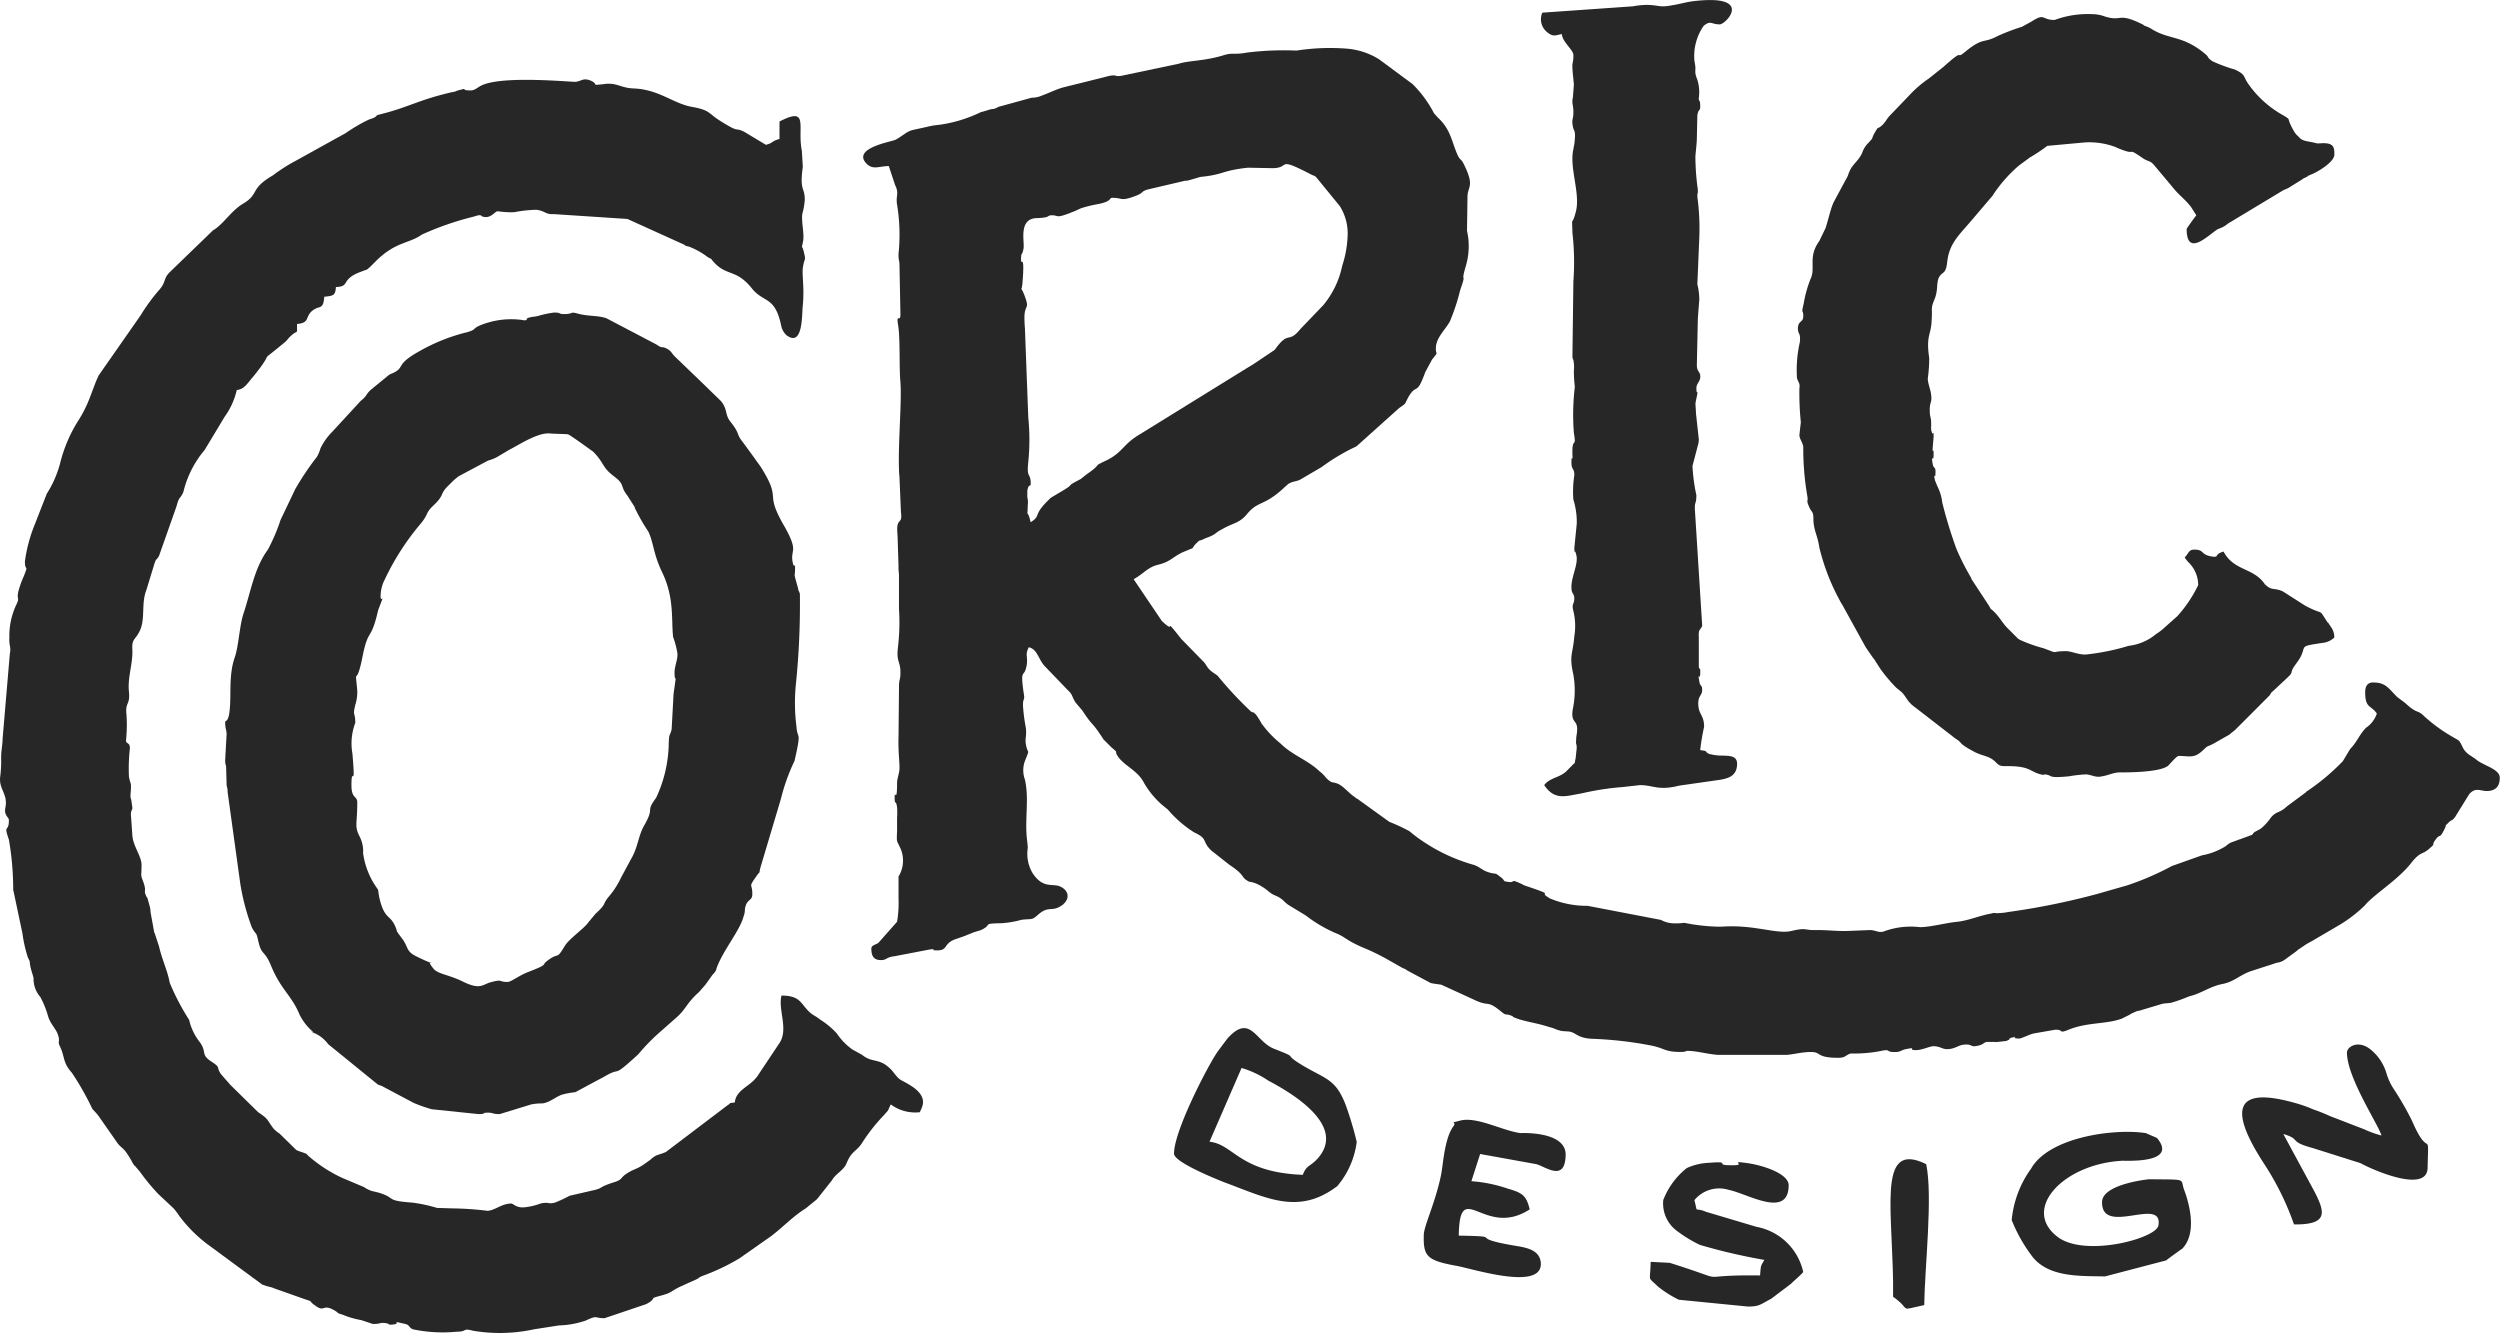
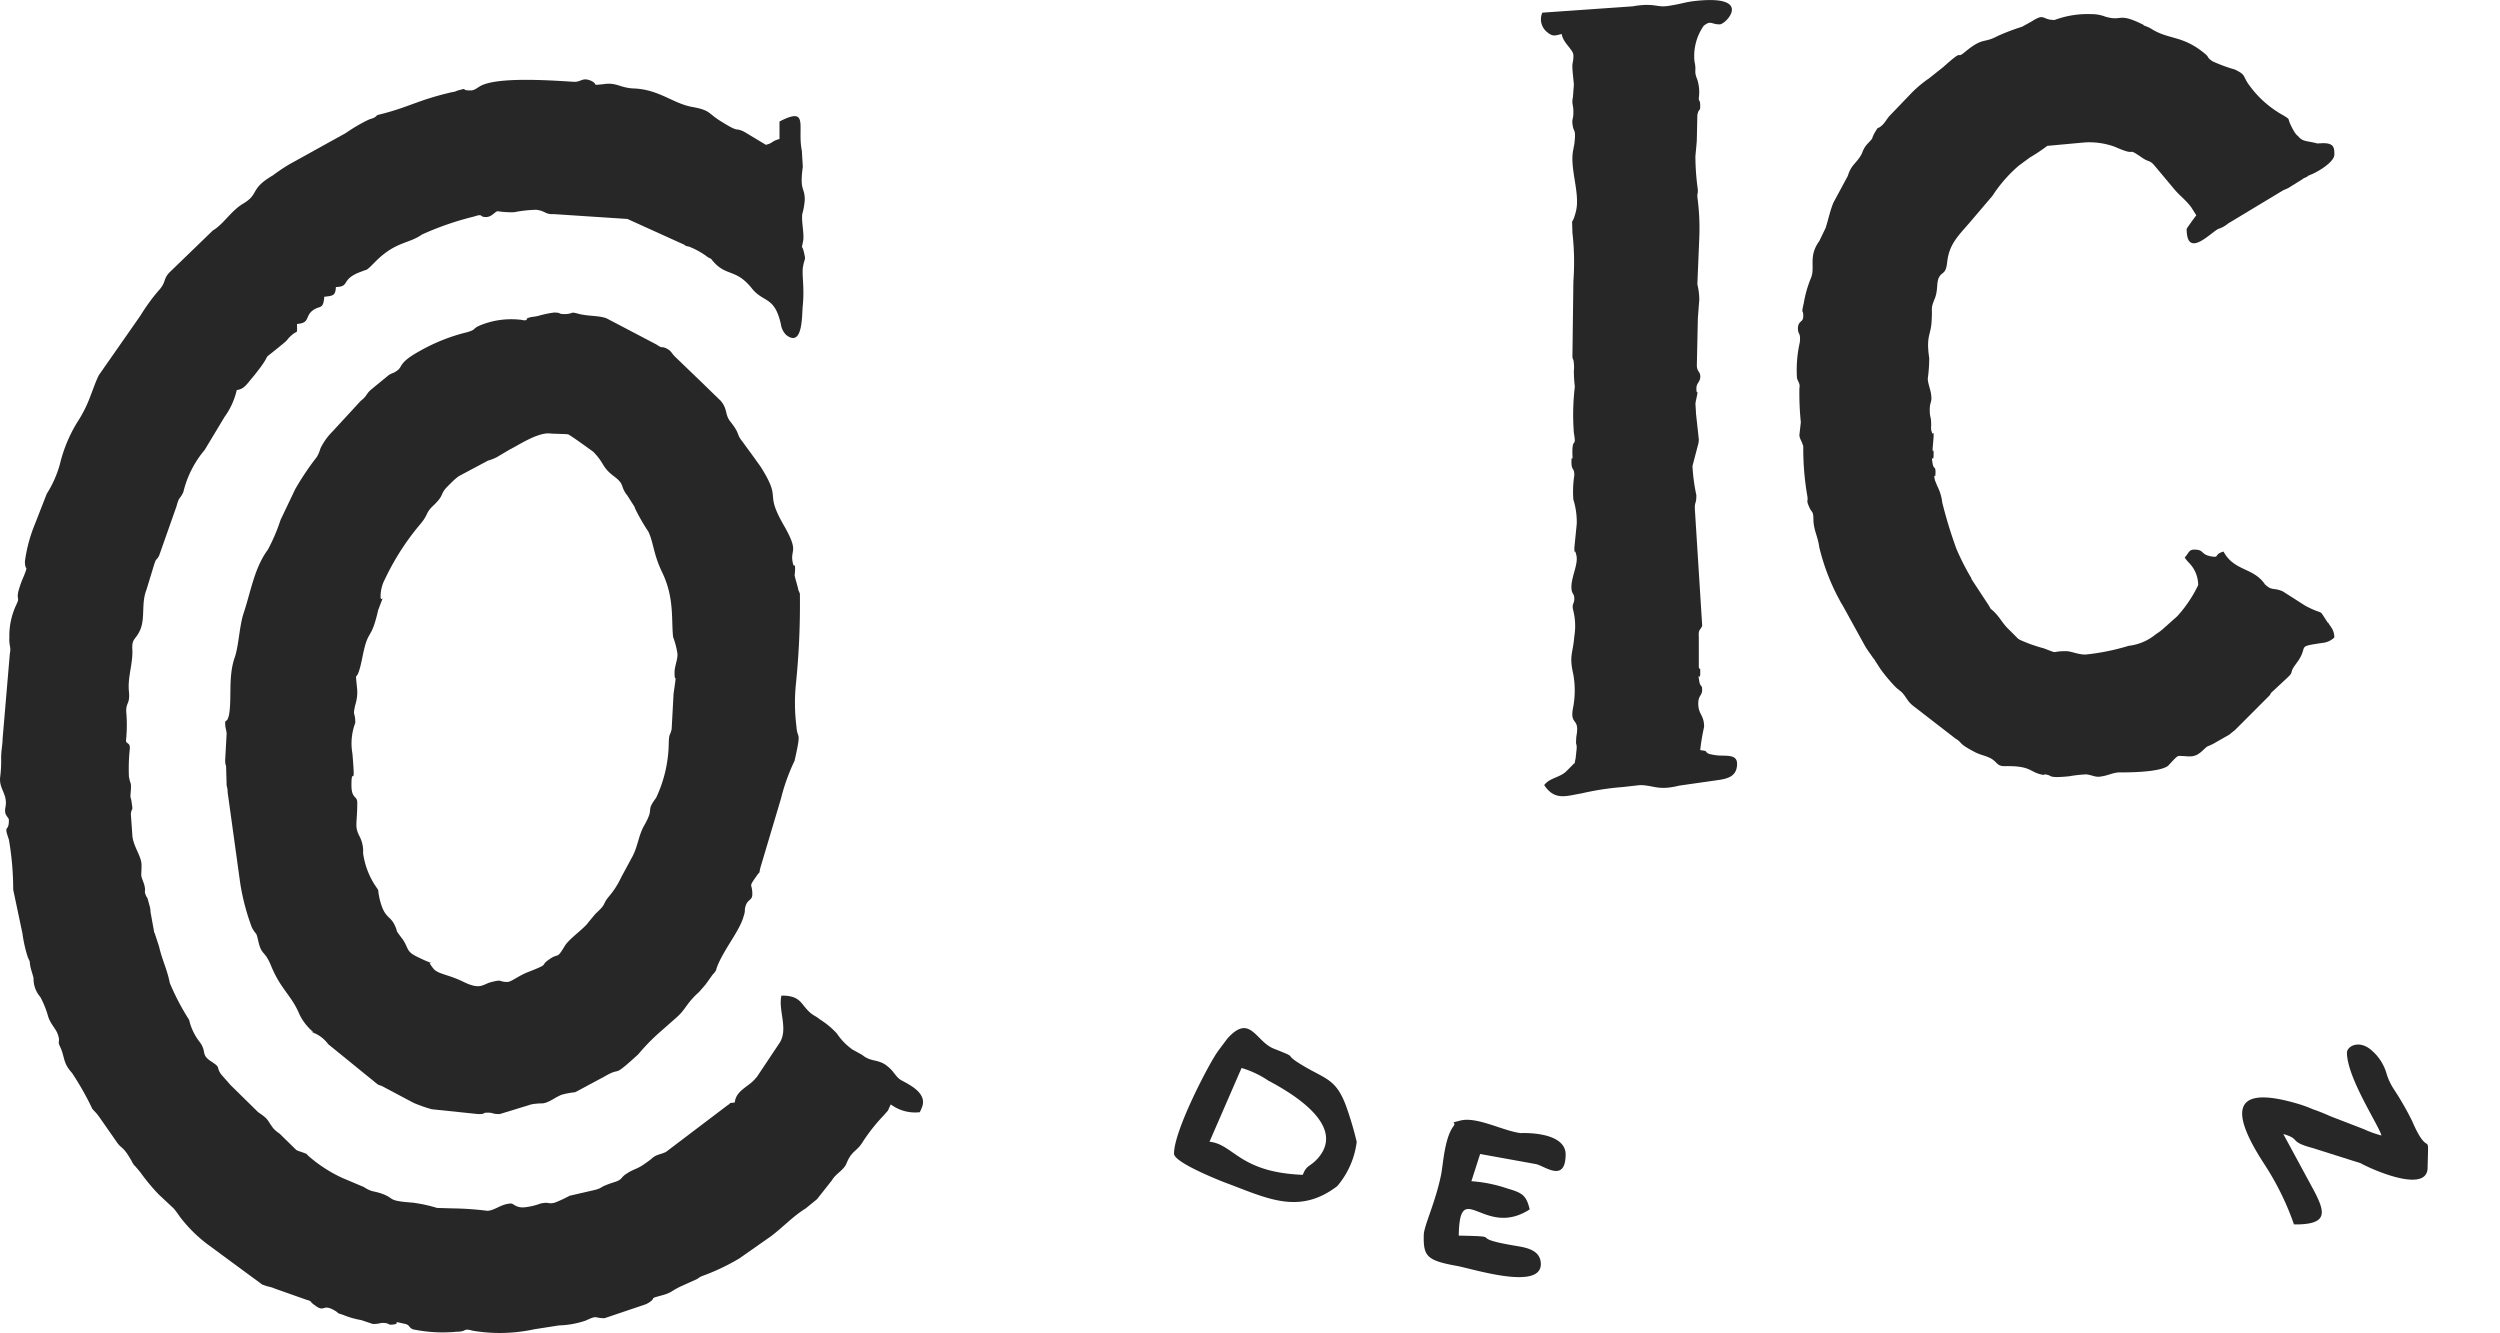
<svg xmlns="http://www.w3.org/2000/svg" id="Group_12" data-name="Group 12" width="173.754" height="92.665" viewBox="0 0 173.754 92.665">
  <defs>
    <clipPath id="clip-path">
      <rect id="Rectangle_20" data-name="Rectangle 20" width="173.754" height="92.665" fill="none" />
    </clipPath>
  </defs>
  <g id="Group_11" data-name="Group 11" clip-path="url(#clip-path)">
-     <path id="Path_233" data-name="Path 233" d="M62,35.772c-.27-1.148-.236-.033-.2-1.216a1.476,1.476,0,0,0-.033-.54v-.44c.1-.573.236-.2.236-.506,0-.777-.3-.3-.169-1.486a15.682,15.682,0,0,0,0-3.107L61.6,22.263c-.033-.337-.033-.709-.033-.81.033-.878.405-.438-.035-1.553-.269-.641-.168-.033-.1-.777.169-2.093-.1-1.182-.1-1.587,0-.608.068-.237.169-.777.1-.44-.372-2.026.845-2.128,1.147-.033.709-.2,1.147-.2.473,0,.2.27,1.52-.27.337-.135.27-.135.541-.236a8.777,8.777,0,0,1,1.114-.27c1.047-.2.743-.438,1.013-.438.743,0,.541.269,1.621-.136.608-.236.3-.27.81-.438l2.6-.609c.236-.033-.033.035.27-.033l.81-.236c1.688-.169,1.452-.44,3.309-.642l1.688.033c1.351,0,.169-.878,2.77.473.236.1.067,0,.27.136l1.655,2.025a3.576,3.576,0,0,1,.54,2.162,7.442,7.442,0,0,1-.372,1.992,6.25,6.25,0,0,1-1.316,2.735l-1.588,1.655c-.878,1.081-.777.033-1.789,1.452L77.4,24.831a.117.117,0,0,1-.068.033l-7.7,4.762c-1.215.709-1.182,1.215-2.262,1.789-1.283.609-.2.136-1.519,1.047l-.372.3c-1.182.608-.3.237-1.25.81l-.743.44c-.2.135,0-.033-.236.2-1.148,1.114-.473,1.047-1.25,1.553m-9.86-24.753.438,1.318c.3.608.035.709.136,1.35a12.92,12.92,0,0,1,.1,3.445c0,.506.068.405.068.777l.067,3.411c0,.608-.3-.1-.168.709.168.979.067,2.971.168,4.018.1,1.351-.168,4.255-.1,6.045,0,.338.035.44.035.608l.1,2.365c.135.979-.372.269-.237,1.587l.068,2.128a3.712,3.712,0,0,0,.033.608v2.4a14.745,14.745,0,0,1-.067,2.634c-.136,1.081.168.979.168,1.789,0,.574-.1.405-.1,1.013l-.033,3.445c-.033.945.068,1.688.068,2.161,0,.405-.169.709-.169,1.081,0,1.452-.169.438-.169.946,0,.675.1.135.169.742a4.814,4.814,0,0,1,0,.71v.911c-.033.81-.033.642.169,1.081a2.112,2.112,0,0,1-.068,2.094v1.486a8.034,8.034,0,0,1-.1,1.655l-1.283,1.452c-.136.135-.506.168-.506.405,0,.54.168.81.674.81.406,0,.338-.2.946-.27l2.465-.473c.642-.067-.2.068.507.068.777,0,.37-.506,1.351-.81l.573-.2c.136-.068.507-.2.574-.237l.541-.168c.843-.406,0-.44,1.418-.473a6.885,6.885,0,0,0,1.385-.237c.81-.1.675.068,1.215-.405.675-.574.911-.135,1.553-.574.2-.135.033,0,.236-.2.44-.506.1-1.013-.438-1.182-.541-.135-1.115.135-1.789-.878A2.614,2.614,0,0,1,61.8,58.4c0-.1-.033-.405-.068-.709-.135-1.384.169-2.735-.135-4.053a1.865,1.865,0,0,1,.033-1.351c.338-.878.169-.3.035-1.114-.068-.372.067-.574,0-1.114a13.05,13.05,0,0,1-.2-1.553c0-.642.168-.237.033-.979-.236-1.756.068-.811.236-1.892.068-.608-.135-.641.136-1.182.574.135.641.743,1.047,1.25l1.654,1.721c.372.338.27.44.574.913.035,0,.035.033.068.068l.372.438c.845,1.283.54.574,1.486,2.026l.541.54c.608.507.1.136.506.71.473.608,1.351.945,1.756,1.756a6.066,6.066,0,0,0,1.283,1.553l.372.3a8.1,8.1,0,0,0,1.824,1.587c1.013.473.506.574,1.182,1.25l1.283,1.013c1.081.709.81.845,1.215,1.081.2.136.136.068.406.136l.2.067a3.519,3.519,0,0,1,.911.574c.372.3.473.237.777.44.27.168.337.337.675.54l1.114.675a9.538,9.538,0,0,0,2.128,1.25c.608.236.709.506,1.925,1.013a14.976,14.976,0,0,1,1.655.811l1.013.574c.473.2.068.033.44.236l1.519.81c.237.068.71.1.777.136L93,69.034c.845.372.743-.033,1.621.675.54.44.236.136.845.372.033.033.067.033.067.068.743.337,1.52.37,2.533.709.338.068.473.2.878.27l.473.033c.506.068.574.473,1.655.506a26.538,26.538,0,0,1,4.086.473c.946.2.911.44,2.026.44.506,0,.2-.1.641-.068.675.033,1.553.3,2.161.27h4.391c.405.033,1.147-.2,1.857-.2.742,0,.337.405,1.891.405.541,0,.506-.2.878-.3a9.713,9.713,0,0,0,2.06-.169c.777-.169.3.068.979.068.44,0,.372-.1.777-.2.878-.169.068.067.709.067.44,0,.946-.27,1.216-.27.506,0,.608.237,1.047.2.472-.035.709-.27,1.013-.3.743-.1.405.237,1.148.035.236-.068.337-.2.405-.2a.122.122,0,0,1,.1-.035h.574c.033.035.1,0,.1,0h.1l.574-.067c.438-.169.033-.136.405-.237.608-.135-.236.068.506.068.169,0,.777-.338,1.115-.372l1.351-.236c.674-.035.2.3.945,0,1.318-.541,2.634-.372,3.714-.777l.541-.27c.033-.033.068-.033.1-.068l.372-.169c.1-.033.168-.033.3-.067.033,0,.068-.035.1-.035l1.351-.405c.269-.067.438-.033.709-.1a10.728,10.728,0,0,0,1.215-.438c.777-.169,1.419-.675,2.263-.845.911-.169,1.248-.675,2.161-.946l1.655-.54a1.139,1.139,0,0,0,.54-.2l.878-.642c0-.033.035-.033.068-.068l.405-.269a4.009,4.009,0,0,1,.506-.3l1.96-1.148a9.482,9.482,0,0,0,1.756-1.351c.674-.81,2.3-1.756,3.242-2.972.675-.843.742-.506,1.283-1.013.438-.372.1-.169.337-.506.406-.608.3-.033.675-.81.237-.473-.1-.068.3-.473.237-.237.169-.035.44-.372l.979-1.587c.506-.574.845-.136,1.419-.237.506-.068.709-.405.709-.911,0-.608-1.148-.845-1.621-1.25-.438-.337-.742-.405-.979-.911s-.236-.405-.675-.675a11.1,11.1,0,0,1-1.959-1.419c-.54-.54-.438-.1-1.351-.946l-.54-.405c-.642-.641-.811-1.013-1.689-1.013-.405,0-.54.3-.54.675,0,1.148.405.878.81,1.486a1.914,1.914,0,0,1-.742.979c-.473.473-.642,1.014-1.115,1.486l-.506.845a15.235,15.235,0,0,1-2.5,2.094c-.033,0-.033.033-.067.067l-1.318.979c-.54.506-.709.3-1.114.777a3.746,3.746,0,0,1-.71.777l-.438.237c-.2.2-.068.135-.2.2l-.811.3a1.4,1.4,0,0,0-.269.1c-.035,0-.27.1-.3.1a1.41,1.41,0,0,0-.406.27,4.667,4.667,0,0,1-1.655.641l-2.093.743A19.6,19.6,0,0,1,138.22,61l-2.128.608a50.083,50.083,0,0,1-6.179,1.25,3.381,3.381,0,0,1-.574.067.842.842,0,0,1-.3,0c-.169,0-.033-.033-.27.035-.81.135-1.519.473-2.364.574-.777.067-1.857.372-2.6.372a5.433,5.433,0,0,0-2.431.269c-.405.169-.54-.033-1.013-.067l-1.688.067c-.913,0-1.183-.067-2.061-.067-.878.033-.641-.2-1.756.067-1.046.237-2.6-.473-4.863-.3a12.965,12.965,0,0,1-2.566-.27,4.374,4.374,0,0,1-.777.035,1.917,1.917,0,0,1-.843-.237l-5.1-.979a6.6,6.6,0,0,1-2.6-.506c-1.014-.574.608-.1-1.689-.878-.372-.135,0,0-.372-.169-.742-.337-.337-.067-.777-.1-.573-.067-.2-.067-.641-.37-.372-.3-.27-.169-.675-.27-.608-.169-.608-.338-1.115-.541a12.258,12.258,0,0,1-4.153-2.06l-.372-.3a12.959,12.959,0,0,0-1.384-.642L84.8,55.054a.432.432,0,0,0-.169-.1c-.033-.035-.067-.035-.067-.068-.406-.236-.811-.777-1.216-.946-.438-.168-.372,0-.742-.337-.2-.2-.1-.135-.27-.3a1.959,1.959,0,0,0-.27-.237c-.81-.777-1.891-1.114-2.7-1.924a7.358,7.358,0,0,1-1.316-1.385,5.365,5.365,0,0,0-.405-.641c-.3-.27-.035-.035-.338-.2A26.624,26.624,0,0,1,75,46.442c-.2-.168-.27-.168-.541-.405-.27-.269-.236-.372-.473-.608l-1.519-1.553c-1.385-1.756-.237-.2-1.351-1.25l-1.959-2.9c.675-.37.979-.843,1.721-1.013.946-.236,1.014-.608,1.892-.946.81-.337.269-.067.777-.573.269-.237,0-.068.438-.237.169-.1.338-.135.473-.2.473-.2.372-.27.845-.506.742-.44,1.215-.405,1.756-1.081.777-.913,1.114-.506,2.465-1.723.1-.1.3-.27.372-.337.372-.237.574-.136.945-.372l1.385-.811a14.3,14.3,0,0,1,2.025-1.248c.136-.068.3-.136.406-.2L87.6,27.836c.574-.406.337-.2.675-.811.574-.945.54,0,1.147-1.688l.473-.878c.507-.642.237-.237.27-.845.033-.709.675-1.25.979-1.823a14.56,14.56,0,0,0,.709-2.162c.507-1.452-.033-.236.406-1.721a4.833,4.833,0,0,0,.067-2.4l.035-2.431c.033-.675.506-.675-.27-2.229-.169-.337-.237-.236-.405-.574-.44-.979-.473-1.789-1.385-2.634l-.269-.3a8.037,8.037,0,0,0-1.487-2.026L86.216,3.59a4.987,4.987,0,0,0-2.263-.743,15.271,15.271,0,0,0-3.477.136,20.818,20.818,0,0,0-3.411.135c-.913.169-1.014,0-1.588.169-1.384.438-2.431.37-3.174.608l-4.018.845c-.541.067-.2-.1-.811,0l-3.242.81c-.473.135-1.013.405-1.486.574a1.716,1.716,0,0,1-.675.135L59.74,6.9c-.2.1.1,0-.2.1-.27.1.033,0-.338.067-.1.035-.54.169-.675.2a9.581,9.581,0,0,1-2.9.878,5,5,0,0,0-.811.135l-.911.2c-.541.1-.777.44-1.318.709-.3.136-2.971.574-2.025,1.621.473.506.878.2,1.587.2" transform="translate(9.633 0.532)" fill="#272727" fill-rule="evenodd" />
    <path id="Path_234" data-name="Path 234" d="M32.7,5.4c-.777,0-.1-.2-.743-.033a1.552,1.552,0,0,0-.3.1c-.2.067-.2.033-.438.1-2.128.506-2.8.979-4.627,1.452-.675.168-.2.067-.641.3l-.3.1a11.274,11.274,0,0,0-1.621.945L20.17,10.5a12.831,12.831,0,0,0-1.215.811c-1.621.945-.911,1.283-2.06,1.959-.845.506-1.384,1.452-2.094,1.857l-3,2.9c-.474.472-.238.709-.778,1.283a13.09,13.09,0,0,0-1.25,1.721l-2.9,4.154c-.236.473-.373.911-.575,1.419A8.907,8.907,0,0,1,5.345,28.5a10.142,10.142,0,0,0-1.181,2.87,7.53,7.53,0,0,1-.913,2.061l-.845,2.161a10.472,10.472,0,0,0-.674,2.533c0,.777.269.135-.067,1.013a7.129,7.129,0,0,0-.372,1.014c-.17.674.1.438-.137.945a5.053,5.053,0,0,0-.505,2.33c-.035.574.135.642.033,1.115L.179,50.48c0,.405-.1.776-.1,1.316a8.5,8.5,0,0,1-.067,1.318c-.1.843.538,1.182.369,2.093-.133.608.237.675.237.911,0,.913-.4.2,0,1.351a20.474,20.474,0,0,1,.3,3.479l.642,3.039a9.362,9.362,0,0,0,.372,1.655c.236.506.067.135.2.743.1.372.135.438.2.709a1.914,1.914,0,0,0,.472,1.316,6.55,6.55,0,0,1,.542,1.351c.169.541.538.845.674,1.25.2.574-.067.405.169.878.337.743.168,1.08.811,1.791a19.758,19.758,0,0,1,1.416,2.5c.169.2.238.237.441.506L8.08,78.44c.407.609.441.237,1.115,1.452a.117.117,0,0,0,.033.068c.035.033.035.068.069.1a.073.073,0,0,0,.067.068l.372.438a14.038,14.038,0,0,0,1.283,1.553l1.046.979a5.523,5.523,0,0,1,.406.541A9.778,9.778,0,0,0,14.43,85.6l3.579,2.634c.237.169.136.135.338.2.337.135.438.1.742.236l2.2.777c.473.136.169.1.574.372.742.574.506-.135,1.384.372.405.236.033.135.574.3a5.855,5.855,0,0,0,1.283.372l.81.27c.541,0,.473-.1.811-.068.405.033.2.169.641.1.506-.068-.2-.27.642-.068.54.1.3.2.675.405a10.168,10.168,0,0,0,3.072.169c.743,0,.372-.27,1.115-.068a11.207,11.207,0,0,0,4.254-.1l1.723-.269A6.259,6.259,0,0,0,40.7,90.9c.878-.405.541-.169,1.318-.169l2.8-.945a1.4,1.4,0,0,0,.372-.2c.405-.3-.067-.2.675-.405.911-.237.675-.3,1.486-.675L48.469,88a1.278,1.278,0,0,1,.337-.2,14.988,14.988,0,0,0,2.567-1.215L53.6,85.025c.845-.642,1.521-1.384,2.4-1.925l.745-.608.067-.068,1.013-1.283c.27-.473.81-.675,1.014-1.182.372-.911.708-.777,1.147-1.52a12.748,12.748,0,0,1,1.452-1.823c.438-.507.169-.136.473-.743a2.829,2.829,0,0,0,2.025.541c.068-.27.743-1.014-.709-1.892-.708-.438-.641-.236-1.182-.946a2.693,2.693,0,0,0-.574-.506c-.573-.337-.978-.168-1.553-.641l-.674-.372a4.276,4.276,0,0,1-1.082-1.115,5.71,5.71,0,0,0-1.182-.979c-.235-.2-.438-.269-.64-.438-.711-.608-.643-1.216-2.028-1.216-.237,1.014.473,2.263-.1,3.243l-1.621,2.431-.068.067c-.438.574-1.384.845-1.452,1.689-.573.067-.2.033-.472.168l-4.323,3.276c-.54.236-.64.135-1.081.541l-.473.337c-.506.337-.675.3-1.147.608-.44.27-.3.405-.777.574-1.284.405-.811.405-1.452.574l-1.756.405a9.2,9.2,0,0,1-1.014.473c-.506.135-.372-.068-1.013.068a4.288,4.288,0,0,1-1.216.27c-.506,0-.675-.27-.81-.27-.675,0-1.114.473-1.655.506a21.449,21.449,0,0,0-2.431-.169l-1.081-.033A10.445,10.445,0,0,0,28.68,82.7c-1.925-.135-1.115-.3-2.3-.675-.236-.068-.27-.068-.54-.135a2.029,2.029,0,0,1-.541-.27l-1.519-.642a9.863,9.863,0,0,1-2.3-1.486c-.337-.3,0-.1-.405-.27l-.4-.135c0-.033-.069-.033-.069-.033L19.428,77.9a2.172,2.172,0,0,1-.44-.372c-.473-.642-.3-.608-1.046-1.114l-1.925-1.892c-.169-.2-.573-.641-.675-.777-.338-.506.033-.405-.642-.843-.776-.507-.3-.642-.809-1.351A3.889,3.889,0,0,1,13.146,70,16.779,16.779,0,0,1,11.8,67.431c-.17-.911-.542-1.62-.745-2.533l-.3-.911c0-.033-.036-.033-.036-.068L10.479,62.6c-.033-.135,0-.2-.067-.473l-.169-.608a.445.445,0,0,1-.1-.169c-.169-.372.033-.236-.137-.81-.269-.743-.169-.372-.169-1.318,0-.608-.608-1.316-.641-2.093l-.1-1.419c.033-.473.168-.169.067-.709-.067-.675-.136-.169-.067-.979.033-.608-.036-.338-.136-.946a12.8,12.8,0,0,1,.067-1.958c0-.438-.269-.27-.269-.54a10.517,10.517,0,0,0,.033-1.791c-.1-.911.269-.641.169-1.62-.1-1.014.3-1.96.236-2.972-.033-.709.236-.608.541-1.283.37-.845.067-1.857.44-2.8l.505-1.655c.2-.641.136-.3.372-.709L12.269,34.3c.2-.743.2-.406.472-.979a7.11,7.11,0,0,1,1.487-2.939l1.384-2.3a5.106,5.106,0,0,0,.843-1.857c.541-.068.711-.44,1.183-.979.135-.169.37-.473.472-.609.878-1.215-.168-.2,1.588-1.655.337-.269.236-.269.54-.54.473-.44.405,0,.405-.81.878-.068.574-.473,1.014-.878.54-.473.81-.035.879-1.014.606-.067.776-.067.809-.675,1.047-.033.27-.54,1.789-1.081.406-.169.27-.033.609-.337l.472-.473c1.351-1.283,2.2-1.115,3.107-1.756a20.507,20.507,0,0,1,3.613-1.25c.71-.236.338.033.845.033.405,0,.642-.405.81-.405a6.154,6.154,0,0,0,1.148.068,9.064,9.064,0,0,1,1.52-.169c.641.068.641.338,1.215.3l5.133.338,3.95,1.789c.137.1.035.068.338.136a5.376,5.376,0,0,1,1.316.742c.372.2.1,0,.372.3.913,1.047,1.588.473,2.7,1.892.81.979,1.555.506,1.993,2.465a1.3,1.3,0,0,0,.37.743c1.182.911,1.081-1.452,1.148-2.026.136-1.419-.1-2.229.033-2.8.1-.574.2-.3.035-.979-.136-.541-.169-.033-.035-.777.069-.506-.135-1.316-.067-1.824A4.926,4.926,0,0,0,55.933,13c0-.911-.372-.574-.136-2.3l-.068-1.114c-.337-1.655.541-3.107-1.553-2.026V8.775c-.608.168-.405.269-.945.405l-1.52-.913c-.708-.337-.236.136-1.587-.709-.946-.574-.709-.777-2.026-1.013S45.8,5.33,44.045,5.263c-.945-.035-1.182-.44-2.093-.3-.946.1-.3.035-.878-.236-.642-.27-.675.135-1.283.068-1.588-.1-5.133-.338-6.348.27-.27.135-.44.337-.743.337" transform="translate(0 0.885)" fill="#272727" fill-rule="evenodd" />
    <path id="Path_235" data-name="Path 235" d="M23.939,37.983a2.574,2.574,0,0,1,.3-1.215,17.691,17.691,0,0,1,2.364-3.714c.709-.811.405-.811.946-1.351.878-.811.472-.811,1.046-1.385l.338-.337a4.464,4.464,0,0,1,.438-.372L31.4,28.528a3.254,3.254,0,0,0,.608-.236l.913-.541c.506-.236,1.891-1.182,2.769-1.114.27.033,1.182.033,1.283.067.136.035,1.621,1.115,1.756,1.216.811.845.574,1.047,1.419,1.688.81.608.405.675.945,1.351l.473.743a.121.121,0,0,1,.035.1,13.4,13.4,0,0,0,.945,1.655c.372.777.338,1.519.946,2.8.878,1.791.642,3.309.777,4.526a5.862,5.862,0,0,1,.3,1.148c.035.405-.2.878-.2,1.316,0,.946.2-.372-.068,1.486L44.167,47.2c-.135.54-.169.236-.2.911a9.188,9.188,0,0,1-.878,3.85c-.777,1.046-.068.573-.81,1.891-.44.743-.44,1.52-.913,2.33L40.655,57.5a5.834,5.834,0,0,1-.845,1.318c-.506.608-.1.438-.945,1.215l-.507.609c-.236.37-1.316,1.114-1.62,1.62-.608,1.014-.372.405-1.148.979-.574.405.135.237-1.351.811-.709.269-1.215.709-1.486.709-.608,0-.338-.2-1.081,0-.642.135-.743.608-2.026-.033-.979-.473-1.655-.507-1.992-.845-.913-1.081.777.1-1.25-.911-.743-.372-.506-.642-1.014-1.284-.506-.675-.2-.3-.472-.878-.338-.709-.71-.438-1.047-1.823-.2-.913.067-.338-.405-1.081a5.51,5.51,0,0,1-.743-2.094,2.226,2.226,0,0,0-.27-1.215c-.337-.675-.135-.845-.135-2.3,0-.506-.405-.236-.405-1.215,0-1.487.3.54.067-2.2a4.026,4.026,0,0,1,.2-2.128c0-.81-.2-.405,0-1.25a2.938,2.938,0,0,0,.136-1.013c-.169-1.891-.1.033.372-2.364.405-2.026.574-.979,1.081-3.208l.168-.44c.3-.777,0-.033,0-.506m9.895-19.215a5.718,5.718,0,0,0-2.9.337c-.675.27-.27.3-.979.507a12.755,12.755,0,0,0-3.309,1.316c-1.587.878-1.081,1.081-1.655,1.419-.135.1-.236.1-.473.236L23.265,23.6c-.372.337-.237.405-.71.777L20.6,26.5a4.3,4.3,0,0,0-.843,1.182,2.6,2.6,0,0,1-.237.574A18.866,18.866,0,0,0,18,30.521l-1.014,2.126a12.612,12.612,0,0,1-.878,2.061c-.946,1.283-1.182,2.9-1.688,4.423-.3.878-.338,2.33-.642,3.14-.438,1.351-.169,2.735-.372,3.917-.135.609-.269.3-.269.574,0,.372.1.506.1.777l-.1,1.791c0,.405.067.3.067.54l.035,1.25a1.233,1.233,0,0,1,.067.438l.878,6.35a15.656,15.656,0,0,0,.811,3.072c.337.608.269.2.438.911.237,1.082.44.609.913,1.791.674,1.62,1.418,2.026,1.959,3.343a3.685,3.685,0,0,0,.54.81,3.124,3.124,0,0,0,.338.338c.472.438-.44-.237.135.135a2.33,2.33,0,0,1,.979.777l3.444,2.8a2.362,2.362,0,0,0,.27.1l2.229,1.182a10.347,10.347,0,0,0,1.25.44l3.242.337c.608,0,.169-.1.675-.1.372,0,.27.1.81.1l2.2-.675a4.186,4.186,0,0,1,.777-.068c.506-.067.878-.438,1.351-.608a5.573,5.573,0,0,1,.911-.168l2.026-1.082c1.316-.777.405.237,2.364-1.553a13.987,13.987,0,0,1,1.553-1.587l1.148-1.013c.608-.541.675-.979,1.519-1.723l.44-.506c.2-.27.27-.372.438-.608a1.668,1.668,0,0,1,.2-.237c.2-.3.067-.1.168-.372.473-1.248,1.588-2.532,1.857-3.545.169-.473,0-.405.2-.878.2-.337.406-.27.406-.675,0-.777-.3-.405.269-1.215.372-.541.136,0,.3-.642l1.419-4.762a13.642,13.642,0,0,1,.946-2.634c.506-2.229.2-1.418.135-2.364a13.077,13.077,0,0,1-.033-3.039,54.832,54.832,0,0,0,.269-6.214c-.135-.372-.067-.068-.135-.405-.337-1.216-.2-.675-.2-1.318,0-.608-.033.136-.169-.472-.168-.913.44-.675-.54-2.431-1.52-2.6-.136-1.723-1.655-4.154-.2-.3-.2-.27-.405-.574l-.913-1.25c-.405-.506-.135-.506-.81-1.351-.405-.506-.169-.843-.675-1.451l-1.047-1.014-.067-.068L44.4,21.3c-.269-.27-.236-.372-.54-.541-.44-.236-.27.035-.743-.3l-3.477-1.823c-.541-.2-1.216-.136-1.892-.3-.641-.169-.337-.068-.843,0-.743.033-.3-.1-.913-.1a7.273,7.273,0,0,0-1.114.237c-.3.068-.27.033-.574.1-.473.135.068.2-.473.2" transform="translate(2.513 3.487)" fill="#272727" fill-rule="evenodd" />
    <path id="Path_236" data-name="Path 236" d="M105.282,21.83c0,.44-.337.27-.372.81,0,.507.2.27.136.979a8.712,8.712,0,0,0-.2,2.5c.067.27.236.372.168.709a19.839,19.839,0,0,0,.1,2.365l-.1.878c0,.269.2.472.27.81a19.2,19.2,0,0,0,.27,3.377c.1.506-.1.269.135.81.2.473.3.236.3.946.035.742.3,1.081.405,1.857a15.108,15.108,0,0,0,1.25,3.376l.27.506c.033.035.033.068.068.1l1.62,2.939c.169.269.3.438.508.742a1.5,1.5,0,0,1,.1.136c.033.033.067.067.067.1l.372.574a10.817,10.817,0,0,0,1.115,1.316l.37.3c.372.405.372.642.878,1.014l2.836,2.194c.609.372.068.27,1.419.979.44.2.506.169.911.338.609.269.508.608,1.081.608,1.824-.035,1.723.372,2.533.574.642.135-.168-.1.473.033.3.068.068.236,1.487.1a8.815,8.815,0,0,1,1.215-.135c.473.067.642.236,1.081.135.44-.068.709-.236,1.148-.27.641,0,2.769,0,3.411-.438.169-.136.608-.709.777-.709.742,0,1.047.2,1.655-.372.438-.405.2-.2.742-.473L134.9,50.9c.2-.168.2-.168.372-.3L137.7,48.17c.168-.27.033-.1.236-.3l.979-.911c.473-.44.169-.3.473-.777l.337-.473c.642-1.013-.168-.911,1.655-1.182a1.4,1.4,0,0,0,.811-.372,1.215,1.215,0,0,0-.169-.642l-.27-.405a.073.073,0,0,1-.068-.067c-.608-.913-.168-.44-1.215-.946l-.27-.135-1.587-1.014c-.608-.27-.743-.033-1.182-.438-.169-.136,0,0-.169-.2-.81-1.014-2.06-.811-2.769-2.128-.71.2-.237.438-.845.337-.777-.135-.473-.473-1.182-.473-.372,0-.372.2-.608.473-.035.035-.035.068-.068.068a2.014,2.014,0,0,0,.3.372,2.226,2.226,0,0,1,.642,1.553,9,9,0,0,1-1.452,2.161l-.946.843a3.7,3.7,0,0,1-.54.406,3.587,3.587,0,0,1-1.892.81,15.746,15.746,0,0,1-3.006.608c-.54,0-.979-.236-1.351-.236-1.147,0-.405.236-1.553-.2a10.234,10.234,0,0,1-1.62-.574.12.12,0,0,1-.068-.035c-.033-.033-.068-.033-.1-.067l-.608-.609c-.473-.438-.642-.878-1.115-1.316-.269-.236-.1-.033-.3-.372L117,40.133a.126.126,0,0,1-.033-.1,16.9,16.9,0,0,1-1.047-2.06,32.262,32.262,0,0,1-.979-3.208,3.234,3.234,0,0,0-.3-1.047c-.068-.135-.169-.405-.2-.473-.169-.777.033.135.033-.608,0-.405-.135-.169-.2-.574-.135-.81.068.068.068-.642,0-.608-.068.068-.068-.405l.068-.81c0-.608-.033.033-.136-.372a.122.122,0,0,0-.033-.068v-.1c-.033-.3,0,.068,0-.3,0-.641-.1-.438-.1-1.046,0-.541.169-.507.1-1.014-.033-.372-.236-.81-.236-1.148a10.5,10.5,0,0,0,.1-1.418c-.237-1.621.135-1.587.168-2.634.068-.946-.1-.743.237-1.553.2-.574.1-.946.236-1.351.237-.541.507-.2.609-1.148.135-1.25.777-1.824,1.587-2.769l1.553-1.824a9.815,9.815,0,0,1,1.823-2.093l.777-.574a12.265,12.265,0,0,0,1.216-.811l2.566-.236a5.172,5.172,0,0,1,2.128.3c1.756.777.642-.1,1.925.777.438.3.506.135.843.541l1.216,1.452c.506.641.845.81,1.316,1.418l.3.473c.033.033.033.068.067.1-.067.068-.675.911-.675.946,0,2.093,1.621.3,2.2,0a1.91,1.91,0,0,0,.675-.372l3.816-2.3c.135-.067.236-.1.372-.168l.979-.609a.447.447,0,0,1,.169-.1l.2-.1c0-.033.033-.033.067-.067a.121.121,0,0,0,.1-.035c.473-.169,1.689-.878,1.689-1.418,0-.44-.035-.71-.541-.777a1.836,1.836,0,0,0-.438,0c-.27,0-.1.033-.372-.035-.574-.135-.878-.1-1.148-.438-.068-.1-.169-.035-.541-.811-.236-.506,0-.337-.472-.641a7.245,7.245,0,0,1-2.365-2.06c-.54-.709-.2-.743-1.046-1.148a10.444,10.444,0,0,1-1.553-.574c-.44-.3-.169-.236-.541-.54-1.519-1.25-2.4-.946-3.613-1.655a2.105,2.105,0,0,0-.372-.2c-.033,0-.067-.035-.1-.035a.124.124,0,0,0-.1-.033c-.033-.035-.067-.035-.067-.068-1.824-.911-1.419-.2-2.668-.574a2.547,2.547,0,0,0-.911-.168,6.656,6.656,0,0,0-2.6.405c-.911,0-.641-.507-1.587.1l-.675.372a15.15,15.15,0,0,0-1.688.641c-1.014.541-.979.068-2.2,1.047-.878.742.068-.372-1.587,1.114l-.979.777a8.309,8.309,0,0,0-1.182.979l-1.588,1.655c-.2.237-.269.405-.473.608-.438.406-.2-.033-.54.541-.3.541,0,.236-.473.743a1.721,1.721,0,0,0-.405.675c-.27.573-.675.777-.878,1.283-.1.2-.068.236-.169.405l-.946,1.756c-.236.574-.337,1.114-.54,1.756l-.44.911c-.81,1.115-.236,1.857-.608,2.634a8.235,8.235,0,0,0-.473,1.689c-.2.878-.033.337-.033.911" transform="translate(20.047 0.155)" fill="#272727" fill-rule="evenodd" />
    <path id="Path_237" data-name="Path 237" d="M97.186.34a6.29,6.29,0,0,0-.911.1L89.993.88a1.146,1.146,0,0,0,.372,1.384c.372.3.541.2.979.1.068.608.81,1.081.81,1.486,0,.541-.1.473-.067.911,0,.169.067.743.1,1.115l-.068.878c-.1.473.033.506.033,1.013,0,.541-.1.473-.067.811.067.709.269.269.135,1.418-.033.2-.033.135-.068.372-.3,1.316.507,3.072.169,4.357-.3,1.147-.27.1-.236,1.451a18.128,18.128,0,0,1,.067,3.377l-.067,5.235c.033.3.067.068.1.473a2.338,2.338,0,0,1,0,.506,10.2,10.2,0,0,0,.067,1.114,16.542,16.542,0,0,0-.067,3.208c.2,1.148-.136.169-.1,1.52.033.641-.068-.136-.068.506,0,.608.2.372.2.911a7.5,7.5,0,0,0-.068,1.689,5.252,5.252,0,0,1,.237,1.688l-.169,1.688c.033.642,0-.1.135.473.169.608-.337,1.486-.337,2.229,0,.541.2.405.2.81s-.2.338-.068.845a4.419,4.419,0,0,1,.068,1.789c-.1,1.25-.372,1.284-.068,2.634a6.345,6.345,0,0,1-.033,2.4c-.169.979.3.743.3,1.384,0,.338-.068.506-.068.709-.033.574.035.169.035.642,0,.033-.068.608-.068.675-.135.574.033.2-.27.541l-.2.2-.2.2c-.473.438-1.148.438-1.519.945.742,1.115,1.553.743,2.6.574a19.039,19.039,0,0,1,2.836-.438l1.216-.136c.946,0,1.25.406,2.735.035l2.6-.372c.777-.1,1.418-.27,1.418-1.148,0-.641-.675-.54-1.283-.574-.033,0-.3-.033-.3-.033l-.338-.068c-.405-.168,0-.2-.641-.27a14.346,14.346,0,0,1,.27-1.62c0-.845-.406-.845-.406-1.621,0-.574.27-.54.27-.945s-.135-.169-.2-.609c-.135-.777.068.1.068-.608,0-.675-.1.135-.1-.541V44.274c-.035-.574.1-.44.236-.777l-.506-8.038c-.033-.641.1-.37.1-1.046a12.523,12.523,0,0,1-.27-2.026l.372-1.419a1.458,1.458,0,0,0,.068-.438l-.2-1.824v-.1l-.035-.541a3.112,3.112,0,0,1,.068-.37c.169-.811,0-.1,0-.71,0-.37.27-.438.27-.81,0-.405-.27-.3-.237-.911l.068-3.141c.033-.438.068-.911.1-1.283a4.544,4.544,0,0,0-.135-1.081l.135-3.242a16.2,16.2,0,0,0-.135-2.836c0-.506.033.068.033-.506a16.814,16.814,0,0,1-.169-2.33c.035-.372.1-.979.1-1.182l.035-1.655c.1-.541.2-.2.2-.642,0-.473-.1-.27-.1-.54a2.906,2.906,0,0,0-.1-1.284c-.27-.675-.035-.54-.2-1.283a3.677,3.677,0,0,1,.641-2.465c.506-.405.506-.1,1.115-.1.438,0,2.4-2.094-1.756-1.621-.609.068-.946.2-1.588.3C98.1.542,98.1.34,97.186.34" transform="translate(17.201 0)" fill="#272727" fill-rule="evenodd" />
    <path id="Path_238" data-name="Path 238" d="M73.188,62.752a6.7,6.7,0,0,1,1.857.878c1.723.911,5.437,3.14,3.445,5.4-.541.609-.777.44-1.047,1.148-4.424-.169-4.795-2.128-6.484-2.3ZM68.494,68.7c-.033.574,2.8,1.723,3.479,1.992,2.938,1.082,5.167,2.33,7.867.27a5.875,5.875,0,0,0,1.351-3.072,23.358,23.358,0,0,0-.742-2.5c-.71-1.925-1.452-1.857-3.107-2.87-1.384-.845-.035-.372-1.925-1.115-1.25-.506-1.621-2.431-3.175-.742-.033.033-.641.843-.709.945-.574.777-3.039,5.47-3.039,7.092" transform="translate(13.103 11.474)" fill="#272727" fill-rule="evenodd" />
-     <path id="Path_239" data-name="Path 239" d="M117.364,72.165a10.7,10.7,0,0,0,1.484,2.6c1.15,1.384,3.276,1.283,5,1.316l4.255-1.114c.068-.068,1.047-.777,1.114-.811,1.013-1.046.541-3,.135-4.085-.3-.811.3-.71-2.431-.743-.068,0-3.276.337-3.276,1.587-.033,2.4,4.255-.438,3.918,1.621-.135.911-5.1,2.229-6.991.81-2.566-1.925.372-5.065,4.424-5.3.067-.035,4.019.27,2.466-1.588l-.777-.337c-2.2-.337-6.72.27-7.971,2.465a7.257,7.257,0,0,0-1.35,3.58" transform="translate(22.452 12.632)" fill="#272727" fill-rule="evenodd" />
    <path id="Path_240" data-name="Path 240" d="M138.092,61.487c0,1.756,2.2,5.032,2.4,5.774a7.385,7.385,0,0,1-1.216-.438l-2.364-.913a12.456,12.456,0,0,0-1.182-.472,9.2,9.2,0,0,0-1.25-.44c-4.762-1.351-4.221,1.047-2.128,4.255a19.235,19.235,0,0,1,2.06,4.187c2.431.033,2.128-.878,1.452-2.229l-2.194-4.053c1.283.372.3.506,2.06.979l3.309,1.047c.777.438,4.66,2.161,4.66.3.067-2.9.135-.405-1.082-3.242a20.813,20.813,0,0,0-1.283-2.229,4.09,4.09,0,0,1-.506-1.114,3.342,3.342,0,0,0-.979-1.52c-.878-.81-1.723-.337-1.756.1" transform="translate(25.024 11.659)" fill="#272727" fill-rule="evenodd" />
-     <path id="Path_241" data-name="Path 241" d="M97.188,70.408a2.374,2.374,0,0,0,.845,2.093,9.391,9.391,0,0,0,1.688,1.047,39.772,39.772,0,0,0,4.491,1.047c-.27.473-.236.337-.3,1.081-5.065-.068-1.553.608-6.282-.878L96.31,74.73c-.033,1.487-.236.979.473,1.689a7.49,7.49,0,0,0,1.486.945l4.795.473c.811,0,.845-.135,1.621-.54l1.384-1.047c.27-.27.574-.506.845-.81a4.085,4.085,0,0,0-3.242-3.141l-3.513-1.046c-.878-.372-.54.2-.81-.811a2.228,2.228,0,0,1,2.4-.709c1.25.237,4.12,2.026,4.153-.3.035-.845-1.857-1.419-2.8-1.553-1.588-.236.135.169-1.25.135-1.182,0,.169-.3-1.486-.168a4.032,4.032,0,0,0-1.553.37,5.269,5.269,0,0,0-1.621,2.2" transform="translate(18.414 12.97)" fill="#272727" fill-rule="evenodd" />
    <path id="Path_242" data-name="Path 242" d="M83.064,73.345c-.033,1.452.2,1.756,2.229,2.128,1.047.169,5.876,1.756,5.909-.1,0-1.081-1.182-1.182-1.958-1.318-3.309-.574-.37-.608-3.748-.675.068-4.12,1.756.237,4.931-1.823-.237-.979-.507-1.148-1.553-1.452a9.884,9.884,0,0,0-2.5-.506l.608-1.892,3.917.709c.675.2,1.993,1.25,2.026-.641.035-1.688-3.14-1.52-3.14-1.52-1.25-.168-3.006-1.148-4.154-.878-.911.237-.236.035-.506.405-.608.811-.709,2.567-.845,3.309-.405,2.026-1.215,3.613-1.215,4.255" transform="translate(15.89 12.497)" fill="#272727" fill-rule="evenodd" />
-     <path id="Path_243" data-name="Path 243" d="M110.477,77.194c1.351.946.27.979,2.161.574.035-2.634.608-7.565.136-9.794-3.547-1.756-2.229,3.479-2.3,9.219" transform="translate(21.099 12.937)" fill="#272727" fill-rule="evenodd" />
  </g>
</svg>